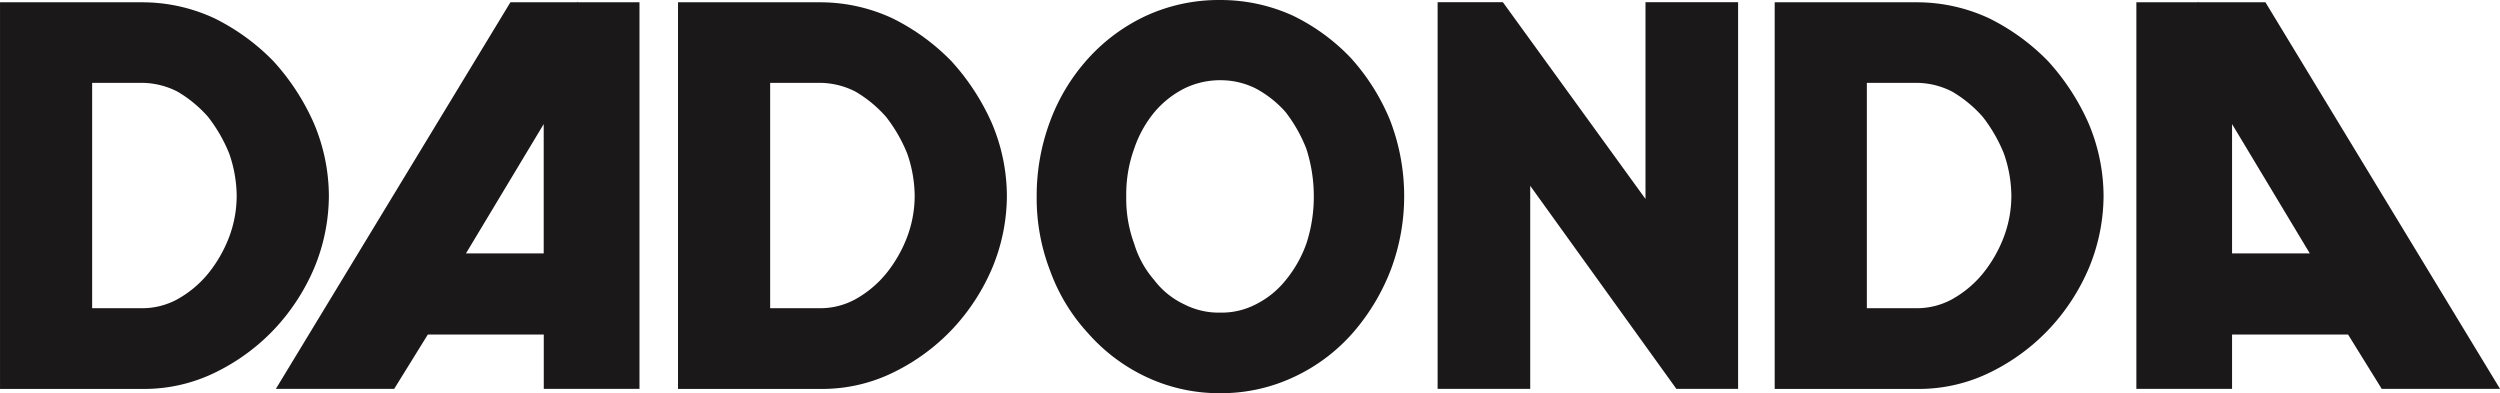
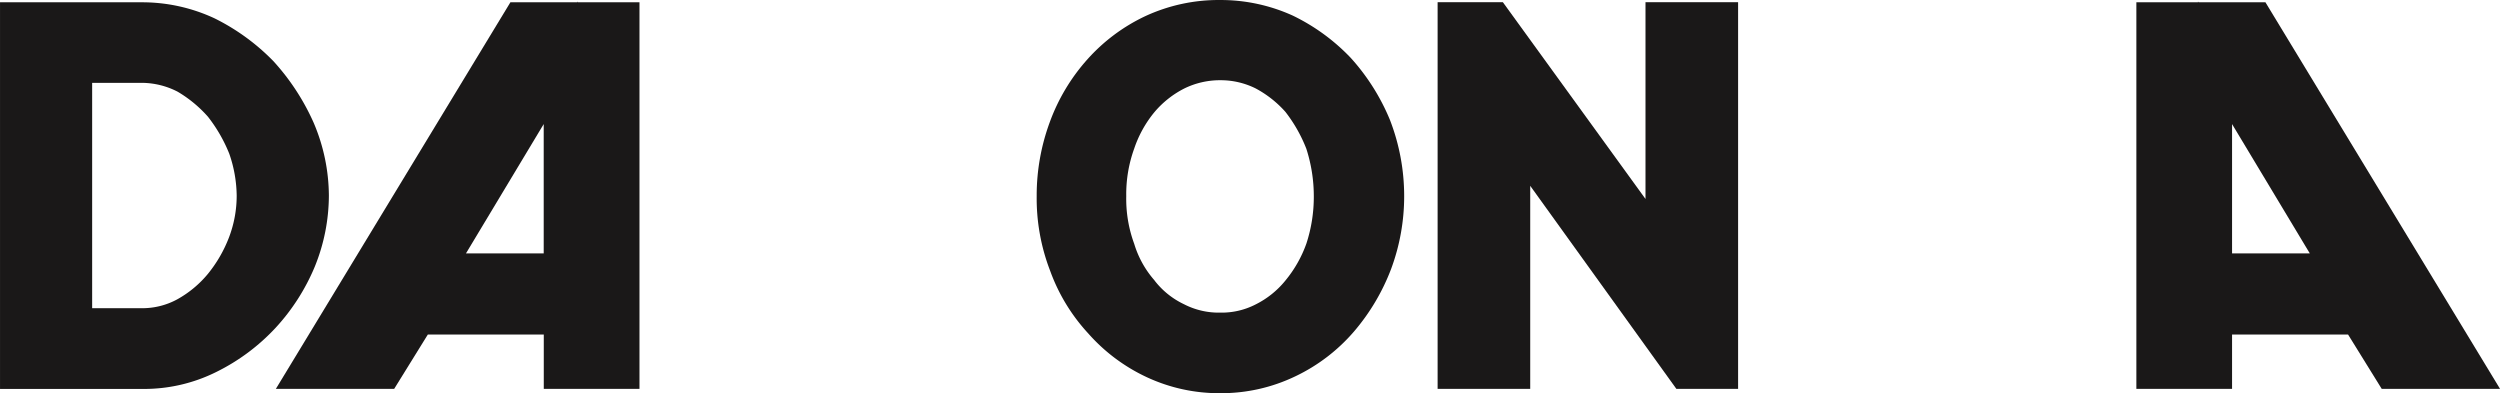
<svg xmlns="http://www.w3.org/2000/svg" width="172" height="27.056" viewBox="0 0 172 27.056">
  <g id="그룹_14554" data-name="그룹 14554" transform="translate(161.209 -670.875)">
    <path id="패스_1" data-name="패스 1" d="M-139.628,679.43a15.79,15.79,0,0,0-2.765-4.234,14.814,14.814,0,0,0-4.063-2.956,11.775,11.775,0,0,0-4.98-1.1h-9.772v26.6h9.772a11.129,11.129,0,0,0,5.129-1.177,14.037,14.037,0,0,0,4.059-3.027,14.311,14.311,0,0,0,2.7-4.218,13.065,13.065,0,0,0,.966-4.861A12.918,12.918,0,0,0-139.628,679.43Zm-11.809,12.757h-3.432V676.682h3.432a5.423,5.423,0,0,1,2.448.608,8.607,8.607,0,0,1,2.088,1.724,10.4,10.4,0,0,1,1.467,2.548,9.034,9.034,0,0,1,.509,2.888,8.062,8.062,0,0,1-.53,2.867,9.177,9.177,0,0,1-1.444,2.5,7.378,7.378,0,0,1-2.113,1.758A5.031,5.031,0,0,1-151.437,692.187Z" transform="translate(0 -0.107)" fill="#1a1818" />
    <path id="패스_2" data-name="패스 2" d="M99.315,671.1H94.707l-.033-.055v.055H90.436v26.6H97.02v-3.742H105l2.318,3.742h8.14Zm-2.295,17.28v-8.9l5.35,8.9Z" transform="translate(-104.663 -0.069)" fill="#1a1818" />
    <path id="패스_3" data-name="패스 3" d="M-108.067,671.1v-.055l-.033.055h-4.607l-16.139,26.6h8.14l2.318-3.742h7.976v3.742h6.584V671.1Zm-7.7,17.28,5.35-8.9v8.9Z" transform="translate(-13.385 -0.069)" fill="#1a1818" />
-     <path id="패스_4" data-name="패스 4" d="M-59.769,679.43a15.791,15.791,0,0,0-2.766-4.234A14.8,14.8,0,0,0-66.6,672.24a11.775,11.775,0,0,0-4.98-1.1H-81.35v26.6h9.773a11.127,11.127,0,0,0,5.129-1.177,14.032,14.032,0,0,0,4.059-3.027,14.3,14.3,0,0,0,2.7-4.218,13.053,13.053,0,0,0,.966-4.861A12.917,12.917,0,0,0-59.769,679.43Zm-11.809,12.757H-75.01V676.682h3.432a5.421,5.421,0,0,1,2.448.608,8.607,8.607,0,0,1,2.088,1.724,10.38,10.38,0,0,1,1.467,2.548,9.048,9.048,0,0,1,.508,2.888,8.049,8.049,0,0,1-.53,2.867,9.162,9.162,0,0,1-1.444,2.5,7.362,7.362,0,0,1-2.113,1.758A5.031,5.031,0,0,1-71.577,692.187Z" transform="translate(-33.212 -0.107)" fill="#1a1818" />
    <path id="패스_5" data-name="패스 5" d="M-14.784,679.138a14.709,14.709,0,0,0-2.7-4.279,13.767,13.767,0,0,0-3.995-2.913,11.994,11.994,0,0,0-4.969-1.07,12.012,12.012,0,0,0-5.182,1.114,12.459,12.459,0,0,0-3.987,2.983A13.3,13.3,0,0,0-38.2,679.3a14.574,14.574,0,0,0-.893,5.069,13.84,13.84,0,0,0,.923,5.129,12.709,12.709,0,0,0,2.627,4.32,12.283,12.283,0,0,0,4.009,3,11.789,11.789,0,0,0,5.08,1.109,11.777,11.777,0,0,0,5.172-1.169,12.275,12.275,0,0,0,4.02-3.075,14.566,14.566,0,0,0,2.552-4.3,14.359,14.359,0,0,0,.9-5.015A14.507,14.507,0,0,0-14.784,679.138Zm-11.667,13.245a5.21,5.21,0,0,1-2.509-.578,5.56,5.56,0,0,1-2-1.6L-31,690.15a6.755,6.755,0,0,1-1.376-2.477l-.021-.061a8.952,8.952,0,0,1-.534-3.239,9.222,9.222,0,0,1,.55-3.283,7.863,7.863,0,0,1,1.4-2.513,6.59,6.59,0,0,1,2.039-1.612,5.57,5.57,0,0,1,2.495-.571,5.411,5.411,0,0,1,2.405.557,7.391,7.391,0,0,1,2.061,1.62,10.125,10.125,0,0,1,1.44,2.538,10.677,10.677,0,0,1,.514,3.265,10.359,10.359,0,0,1-.507,3.249,8.413,8.413,0,0,1-1.453,2.56,6.164,6.164,0,0,1-2.055,1.643A5.094,5.094,0,0,1-26.451,692.383Z" transform="translate(-50.792)" fill="#1a1818" />
    <path id="패스_6" data-name="패스 6" d="M22.411,671.135v13.536L12.6,671.135H8.109v26.6H14.48V683.766l10.054,13.968h4.248v-26.6Z" transform="translate(-70.41 -0.107)" fill="#1a1818" />
-     <path id="패스_7" data-name="패스 7" d="M69.4,679.43a15.805,15.805,0,0,0-2.766-4.234,14.805,14.805,0,0,0-4.063-2.956,11.776,11.776,0,0,0-4.98-1.1H47.821v26.6h9.772a11.129,11.129,0,0,0,5.129-1.177,14.04,14.04,0,0,0,4.059-3.027,14.3,14.3,0,0,0,2.7-4.218,13.053,13.053,0,0,0,.966-4.861A12.916,12.916,0,0,0,69.4,679.43ZM57.593,692.187H54.161V676.682h3.432a5.421,5.421,0,0,1,2.448.608,8.607,8.607,0,0,1,2.088,1.724,10.381,10.381,0,0,1,1.467,2.548,9.048,9.048,0,0,1,.508,2.888,8.049,8.049,0,0,1-.53,2.867,9.162,9.162,0,0,1-1.444,2.5,7.369,7.369,0,0,1-2.113,1.758A5.031,5.031,0,0,1,57.593,692.187Z" transform="translate(-86.931 -0.107)" fill="#1a1818" />
  </g>
</svg>